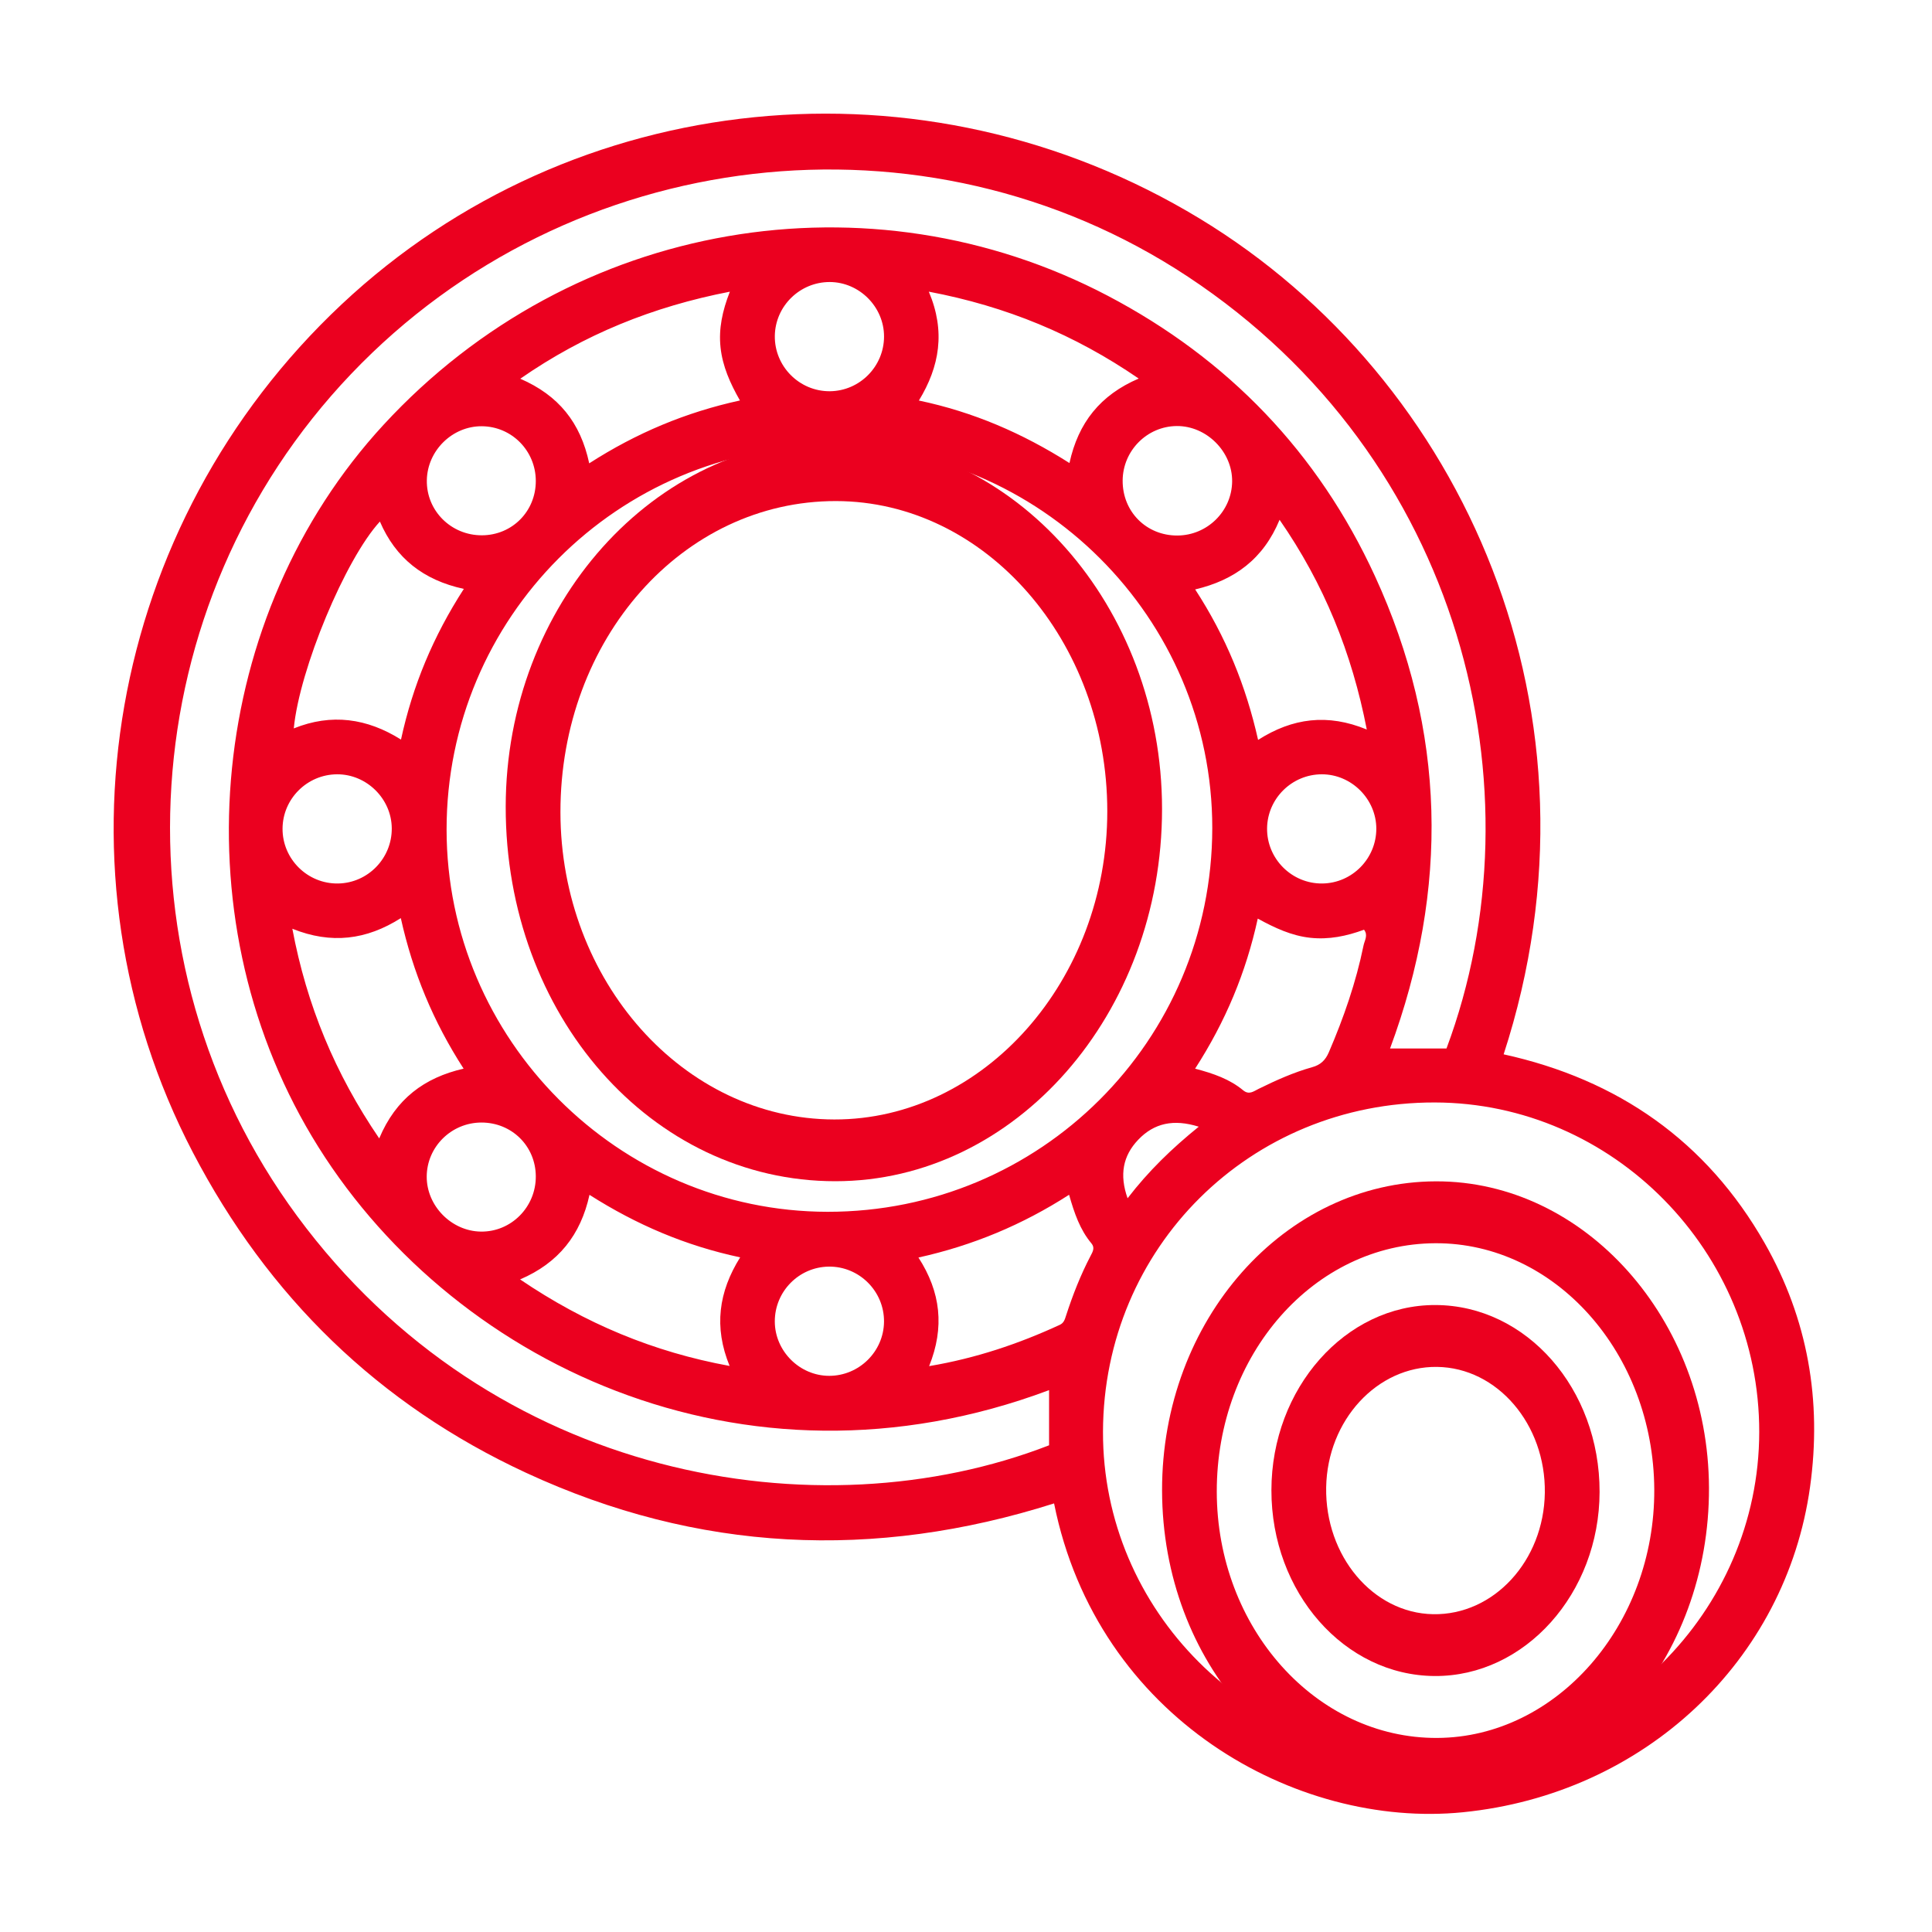
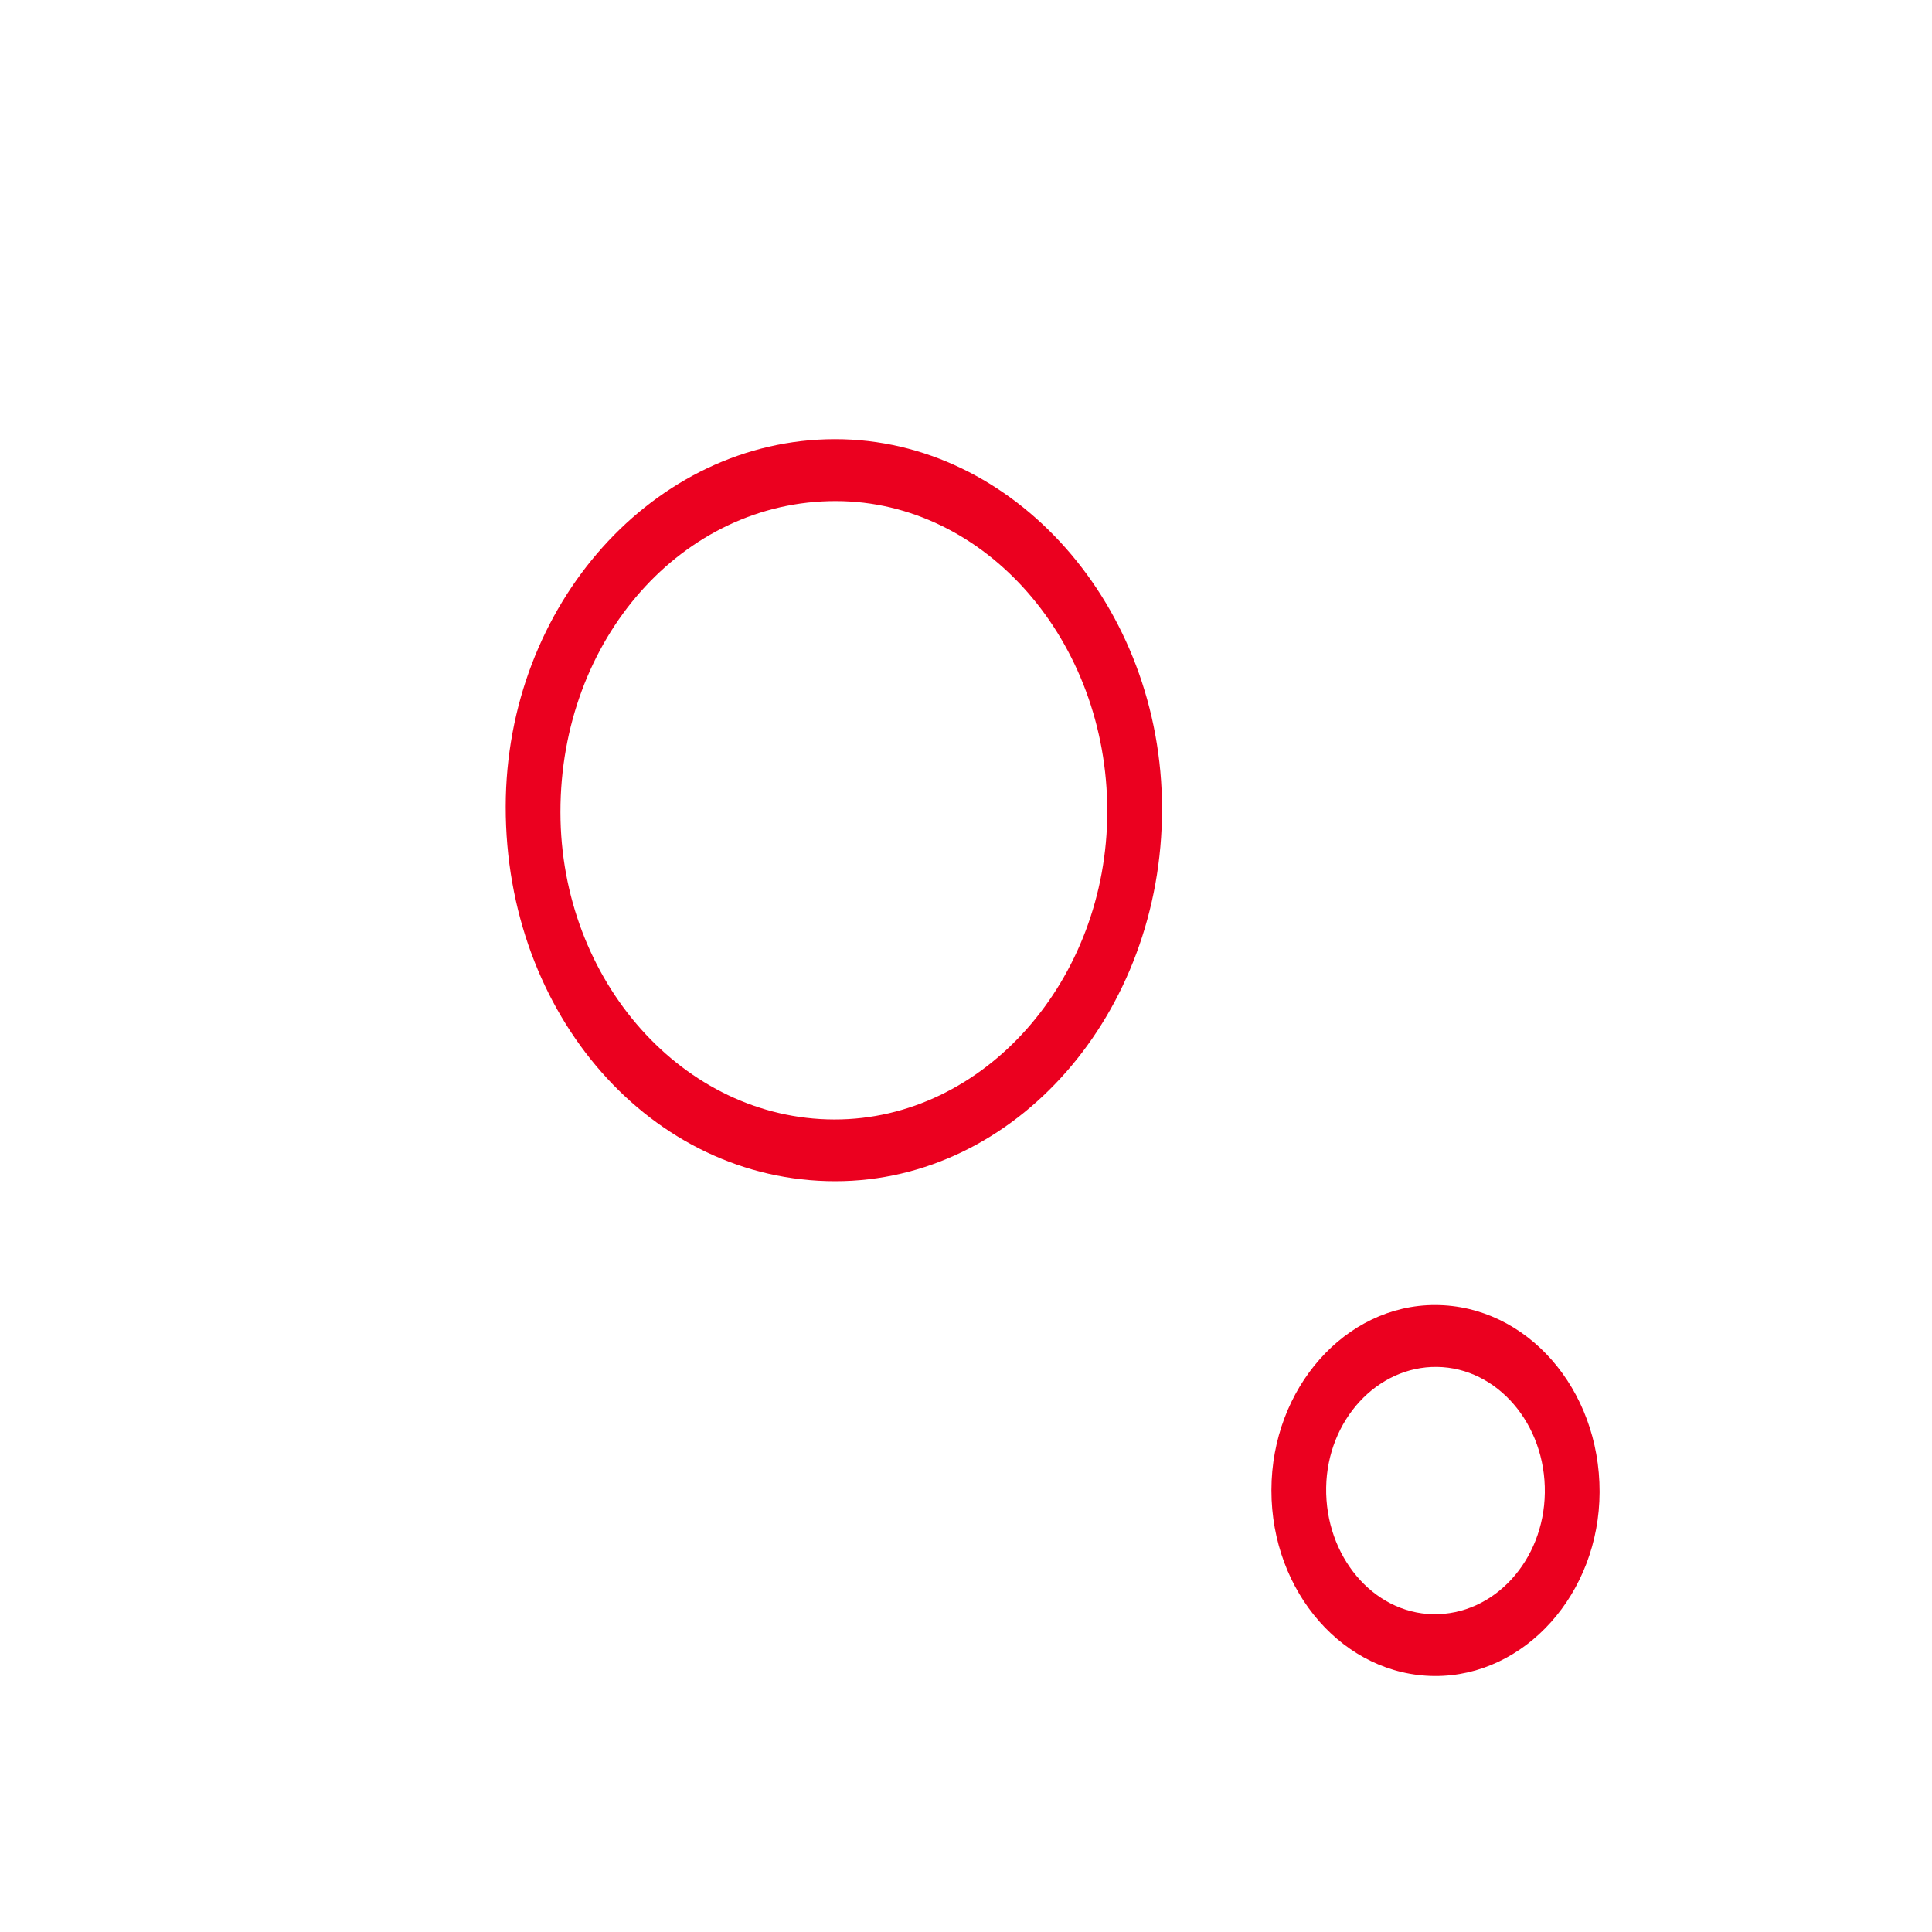
<svg xmlns="http://www.w3.org/2000/svg" fill="none" viewBox="0 0 85 85" height="85" width="85">
-   <path fill="#EB001F" d="M66.154 46.386C71.183 47.492 75.082 50.203 77.642 54.698C79.537 58.026 80.164 61.623 79.635 65.419C78.57 73.071 72.338 78.936 64.359 79.732C57.033 80.463 48.273 75.605 46.375 66.144C38.463 68.656 30.697 68.294 23.149 64.799C16.657 61.792 11.793 57.043 8.485 50.701C2.037 38.338 4.717 23.066 15.032 13.389C25.228 3.822 40.654 2.261 52.782 9.617C64.428 16.679 71.018 31.452 66.154 46.386ZM46.155 61.16C32.68 66.211 19.662 59.93 13.728 50.007C7.846 40.172 9.171 27.047 16.874 18.69C25.241 9.612 38.295 7.531 48.736 13.012C54.029 15.791 57.989 19.909 60.489 25.34C63.622 32.151 63.758 39.107 61.157 46.128C62.024 46.128 62.843 46.128 63.64 46.128C67.881 34.774 64.347 20.155 52.26 12.171C40.69 4.528 25.085 6.336 15.445 16.456C5.814 26.567 4.79 42.265 13.071 53.498C21.647 65.133 36.023 67.523 46.155 63.587C46.155 62.812 46.155 62.016 46.155 61.16ZM36.495 19.626C27.181 19.628 19.643 27.179 19.648 36.501C19.652 45.725 27.207 53.304 36.408 53.314C45.77 53.324 53.326 45.789 53.335 36.434C53.344 27.194 45.759 19.623 36.495 19.626ZM48.527 62.986C48.504 70.856 54.972 77.328 62.913 77.378C70.829 77.428 77.388 70.921 77.399 63.007C77.41 55.064 70.966 48.518 63.123 48.504C54.998 48.49 48.551 54.886 48.527 62.986ZM40.864 12.832C41.607 14.584 41.337 16.13 40.427 17.622C42.825 18.126 44.983 19.059 47.052 20.372C47.439 18.596 48.408 17.379 50.098 16.655C47.28 14.719 44.274 13.478 40.864 12.832ZM32.564 55.318C30.169 54.808 28.007 53.886 25.935 52.568C25.548 54.333 24.571 55.566 22.882 56.289C25.742 58.227 28.744 59.482 32.1 60.096C31.396 58.38 31.619 56.83 32.564 55.318ZM25.923 20.385C28.007 19.045 30.175 18.139 32.554 17.619C32.124 16.865 31.79 16.117 31.701 15.287C31.613 14.467 31.779 13.679 32.111 12.833C28.723 13.49 25.698 14.713 22.89 16.662C24.576 17.395 25.539 18.588 25.923 20.385ZM20.407 25.909C18.62 25.523 17.405 24.552 16.714 22.946C15.199 24.59 13.176 29.437 12.925 32.047C14.583 31.378 16.148 31.6 17.642 32.538C18.16 30.151 19.061 27.995 20.407 25.909ZM56.296 22.869C55.584 24.593 54.31 25.527 52.583 25.932C53.934 28.009 54.819 30.184 55.351 32.553C56.868 31.586 58.411 31.386 60.133 32.096C59.478 28.726 58.254 25.695 56.296 22.869ZM16.684 50.085C17.415 48.344 18.668 47.413 20.397 47.016C19.061 44.949 18.164 42.779 17.634 40.394C16.119 41.355 14.572 41.548 12.862 40.861C13.496 44.234 14.743 47.237 16.684 50.085ZM52.58 47.017C53.403 47.233 54.107 47.483 54.693 47.968C54.954 48.185 55.155 48.013 55.374 47.905C56.136 47.531 56.911 47.181 57.731 46.952C58.095 46.851 58.31 46.652 58.464 46.294C59.117 44.775 59.658 43.222 59.989 41.6C60.034 41.376 60.202 41.149 60.012 40.903C59.243 41.187 58.463 41.347 57.649 41.259C56.82 41.17 56.078 40.82 55.336 40.415C54.819 42.785 53.919 44.942 52.58 47.017ZM40.878 60.104C42.935 59.757 44.81 59.125 46.623 58.289C46.81 58.203 46.848 58.046 46.903 57.878C47.196 56.976 47.541 56.094 47.981 55.253C48.077 55.071 48.18 54.896 48.019 54.704C47.514 54.102 47.267 53.374 47.035 52.565C44.972 53.892 42.791 54.798 40.408 55.326C41.39 56.847 41.564 58.395 40.878 60.104ZM38.894 14.808C38.897 13.505 37.81 12.412 36.507 12.408C35.191 12.405 34.108 13.466 34.089 14.777C34.071 16.118 35.171 17.224 36.513 17.213C37.824 17.201 38.892 16.123 38.894 14.808ZM17.236 36.444C17.228 35.143 16.13 34.059 14.828 34.066C13.511 34.074 12.438 35.145 12.431 36.456C12.424 37.798 13.534 38.893 14.877 38.87C16.187 38.848 17.245 37.76 17.236 36.444ZM60.552 36.458C60.55 35.156 59.46 34.066 58.157 34.066C56.841 34.066 55.761 35.131 55.746 36.442C55.732 37.784 56.836 38.886 58.178 38.87C59.489 38.855 60.553 37.774 60.552 36.458ZM36.484 60.531C37.799 60.529 38.88 59.462 38.893 58.152C38.906 56.81 37.801 55.708 36.46 55.726C35.145 55.744 34.086 56.822 34.088 58.139C34.09 59.442 35.181 60.532 36.484 60.531ZM51.801 23.561C53.116 23.554 54.193 22.493 54.209 21.186C54.225 19.877 53.087 18.735 51.774 18.744C50.468 18.753 49.402 19.825 49.392 21.139C49.382 22.51 50.434 23.567 51.801 23.561ZM21.177 49.387C19.858 49.39 18.78 50.456 18.774 51.764C18.768 53.053 19.862 54.166 21.154 54.185C22.489 54.205 23.582 53.104 23.573 51.749C23.564 50.419 22.513 49.384 21.177 49.387ZM23.573 21.158C23.57 19.831 22.514 18.762 21.199 18.753C19.901 18.744 18.802 19.823 18.779 21.127C18.755 22.469 19.847 23.558 21.208 23.551C22.537 23.544 23.576 22.493 23.573 21.158ZM49.609 52.719C50.534 51.516 51.554 50.531 52.74 49.57C51.633 49.223 50.776 49.411 50.078 50.143C49.403 50.849 49.243 51.685 49.609 52.719Z" />
  <path fill="#EB001F" d="M36.753 51.969C28.667 51.971 22.238 44.666 22.249 35.489C22.259 26.606 28.778 19.328 36.731 19.322C44.616 19.315 51.124 26.671 51.125 35.591C51.126 44.61 44.67 51.967 36.753 51.969ZM48.716 35.69C48.715 28.193 43.346 22.055 36.781 22.045C30.035 22.034 24.651 28.113 24.657 35.732C24.662 43.16 30.078 49.239 36.703 49.252C43.283 49.265 48.718 43.13 48.716 35.69Z" />
-   <path fill="#EB001F" d="M63.176 51.974C69.726 51.957 75.159 58.054 75.188 65.453C75.218 72.996 69.849 79.169 63.249 79.18C56.531 79.191 51.141 73.142 51.126 65.576C51.111 58.082 56.508 51.99 63.176 51.974ZM63.151 54.697C57.813 54.719 53.526 59.589 53.533 65.624C53.539 71.62 57.896 76.488 63.234 76.462C68.489 76.436 72.811 71.486 72.781 65.53C72.75 59.541 68.424 54.676 63.151 54.697Z" />
  <path fill="#EB001F" d="M63.152 57.416C67.159 57.427 70.384 61.099 70.375 65.64C70.366 70.104 67.09 73.761 63.121 73.738C59.145 73.715 55.932 70.057 55.937 65.56C55.942 61.076 59.194 57.404 63.152 57.416ZM63.049 71.018C65.719 71.067 67.925 68.67 67.966 65.676C68.008 62.663 65.876 60.173 63.224 60.138C60.589 60.103 58.396 62.485 58.346 65.436C58.294 68.46 60.409 70.97 63.049 71.018Z" />
</svg>